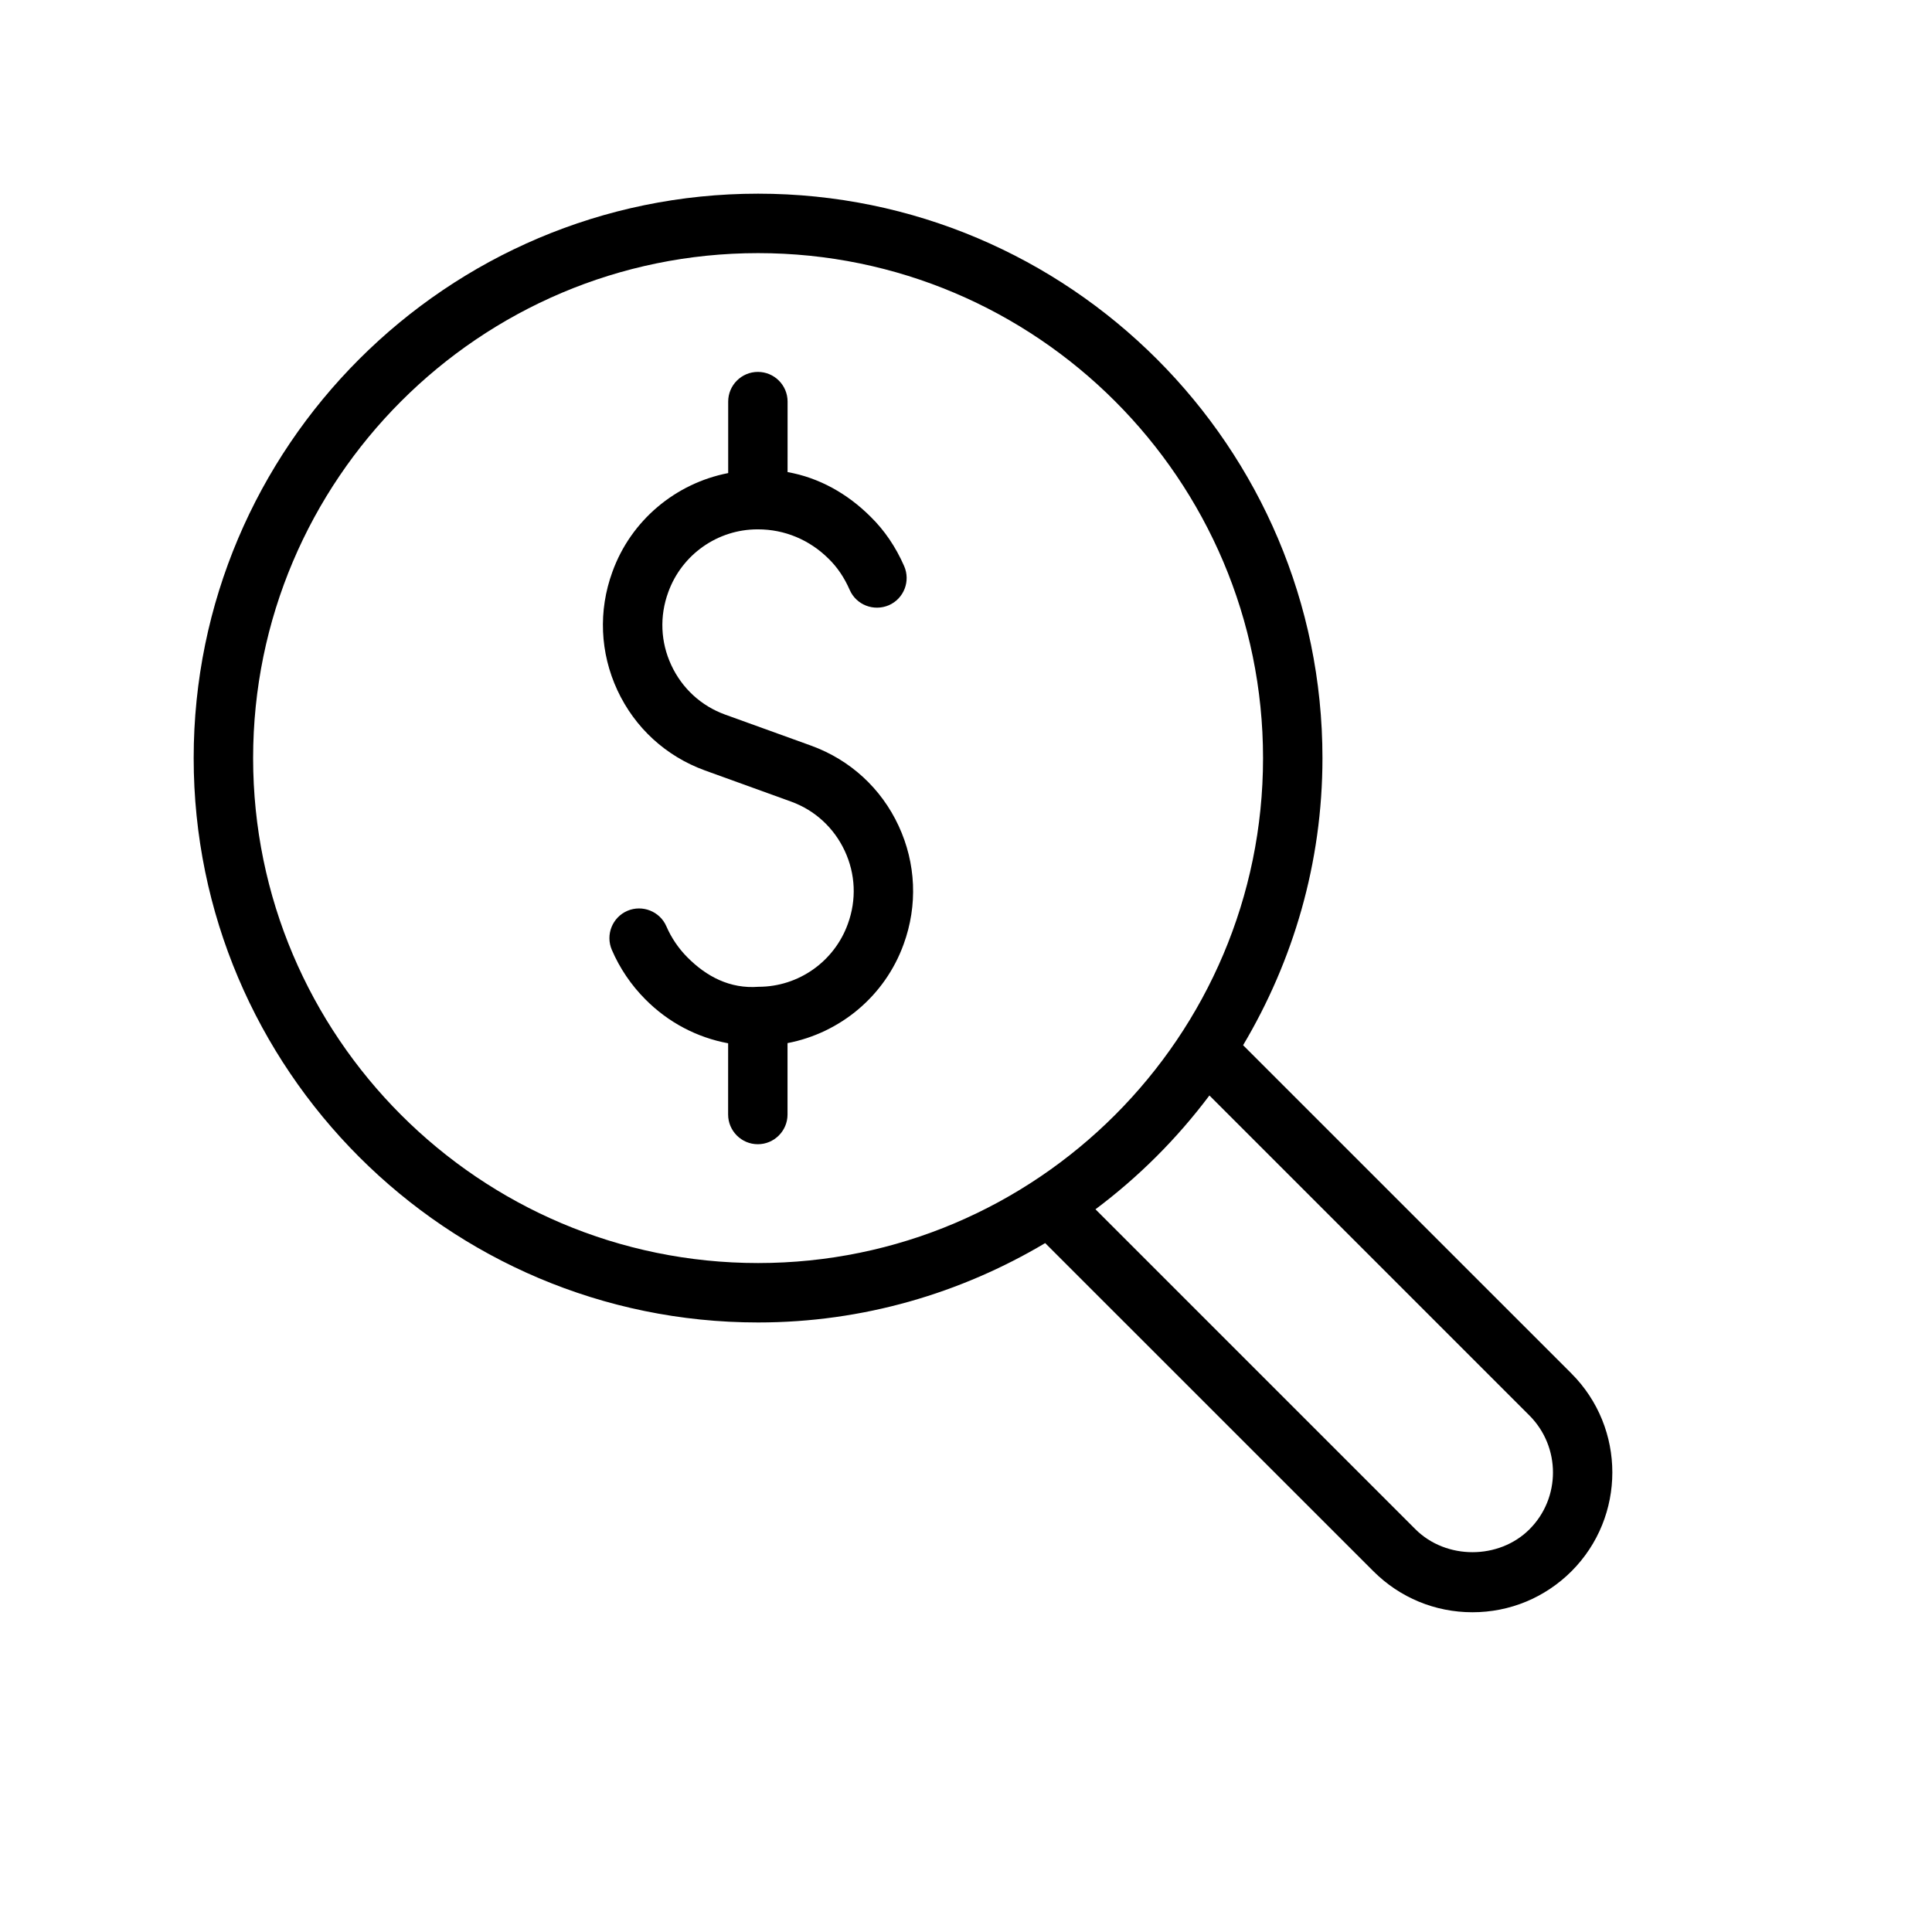
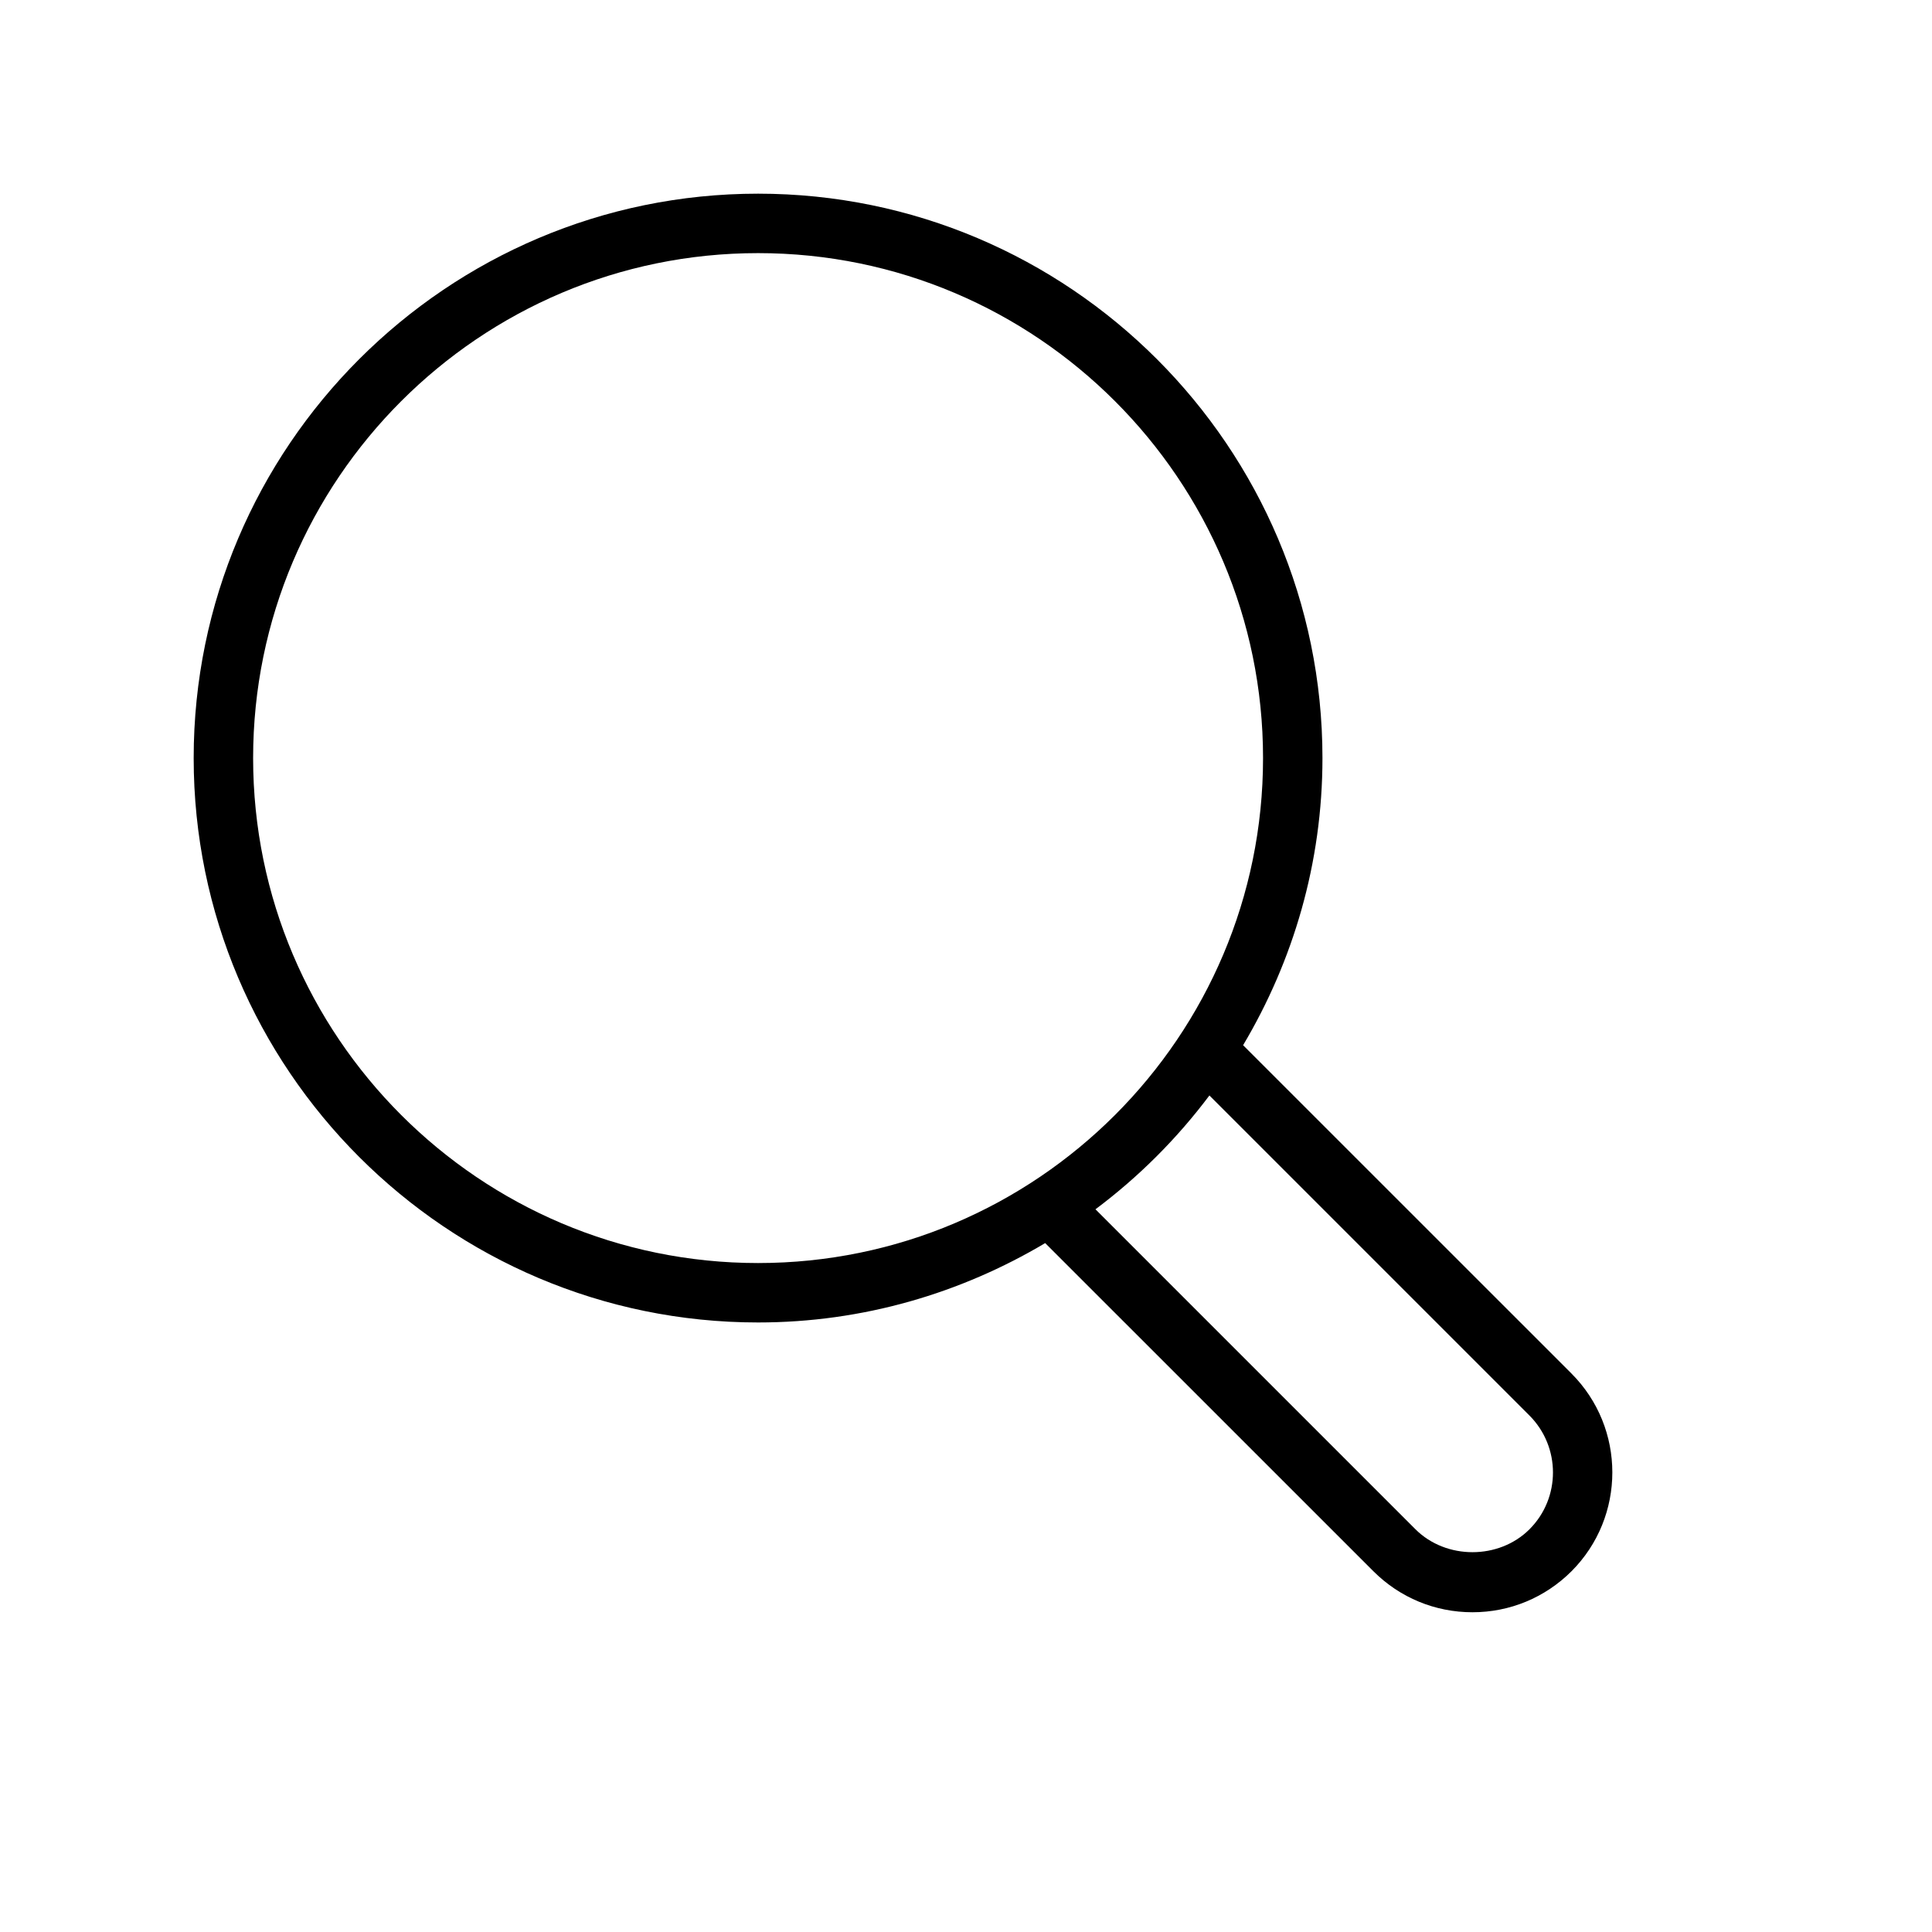
<svg xmlns="http://www.w3.org/2000/svg" fill="#000000" width="800px" height="800px" version="1.1" viewBox="144 144 512 512">
  <g>
    <path d="m560.45 507.99-87.016-87c13.27-22.328 21.031-48.289 21.031-76.094 0-82.469-67.098-149.57-149.57-149.57s-149.57 67.102-149.57 149.57 67.102 149.57 149.57 149.57c27.805 0 53.766-7.762 76.09-21.035l87 86.984c7.008 6.992 16.328 10.848 26.23 10.848s19.207-3.856 26.23-10.848c14.453-14.453 14.453-37.973 0-52.426zm-215.55-29.27c-73.793 0-133.82-60.016-133.82-133.82 0-73.793 60.031-133.82 133.82-133.82 73.809 0 133.82 60.031 133.82 133.82 0 73.809-60.016 133.82-133.82 133.82zm204.42 70.566c-8.094 8.078-22.09 8.078-30.195 0l-84.812-84.812c11.477-8.598 21.586-18.703 30.195-30.164l84.812 84.812c8.312 8.34 8.312 21.867 0 30.164z" />
-     <path d="m359 341.62-22.844-8.25c-6.344-2.297-11.398-6.957-14.25-13.082-2.852-6.109-3.148-12.957-0.82-19.332 3.59-9.98 13.066-16.672 23.664-16.672h0.141c7.039 0 13.68 2.769 18.766 7.856 2.25 2.203 4.109 4.945 5.527 8.203 1.746 3.969 6.359 5.762 10.375 4.047 3.984-1.746 5.793-6.391 4.047-10.375-2.234-5.102-5.242-9.508-8.879-13.066-6.141-6.141-13.699-10.375-22.012-11.84l0.004-18.68c0-4.344-3.527-7.871-7.871-7.871s-7.871 3.527-7.871 7.871v18.941c-13.934 2.707-25.773 12.516-30.699 26.215-3.746 10.281-3.273 21.41 1.34 31.348 4.629 9.934 12.832 17.461 23.145 21.223l22.859 8.266c6.344 2.297 11.398 6.957 14.25 13.082 2.852 6.109 3.148 12.957 0.82 19.332-3.59 9.98-13.066 16.672-23.664 16.672-7.59 0.582-13.809-2.723-18.844-7.793-2.348-2.348-4.266-5.18-5.574-8.203-1.715-4-6.375-5.824-10.328-4.141-4 1.715-5.856 6.344-4.141 10.344 2.078 4.848 5.148 9.383 8.879 13.113 6.078 6.141 13.699 10.125 21.945 11.652l-0.004 18.879c0 4.328 3.527 7.871 7.871 7.871s7.871-3.543 7.871-7.871v-18.926c13.965-2.676 25.836-12.5 30.781-26.23 3.746-10.281 3.273-21.41-1.34-31.348-4.613-9.934-12.816-17.473-23.145-21.234z" />
  </g>
</svg>